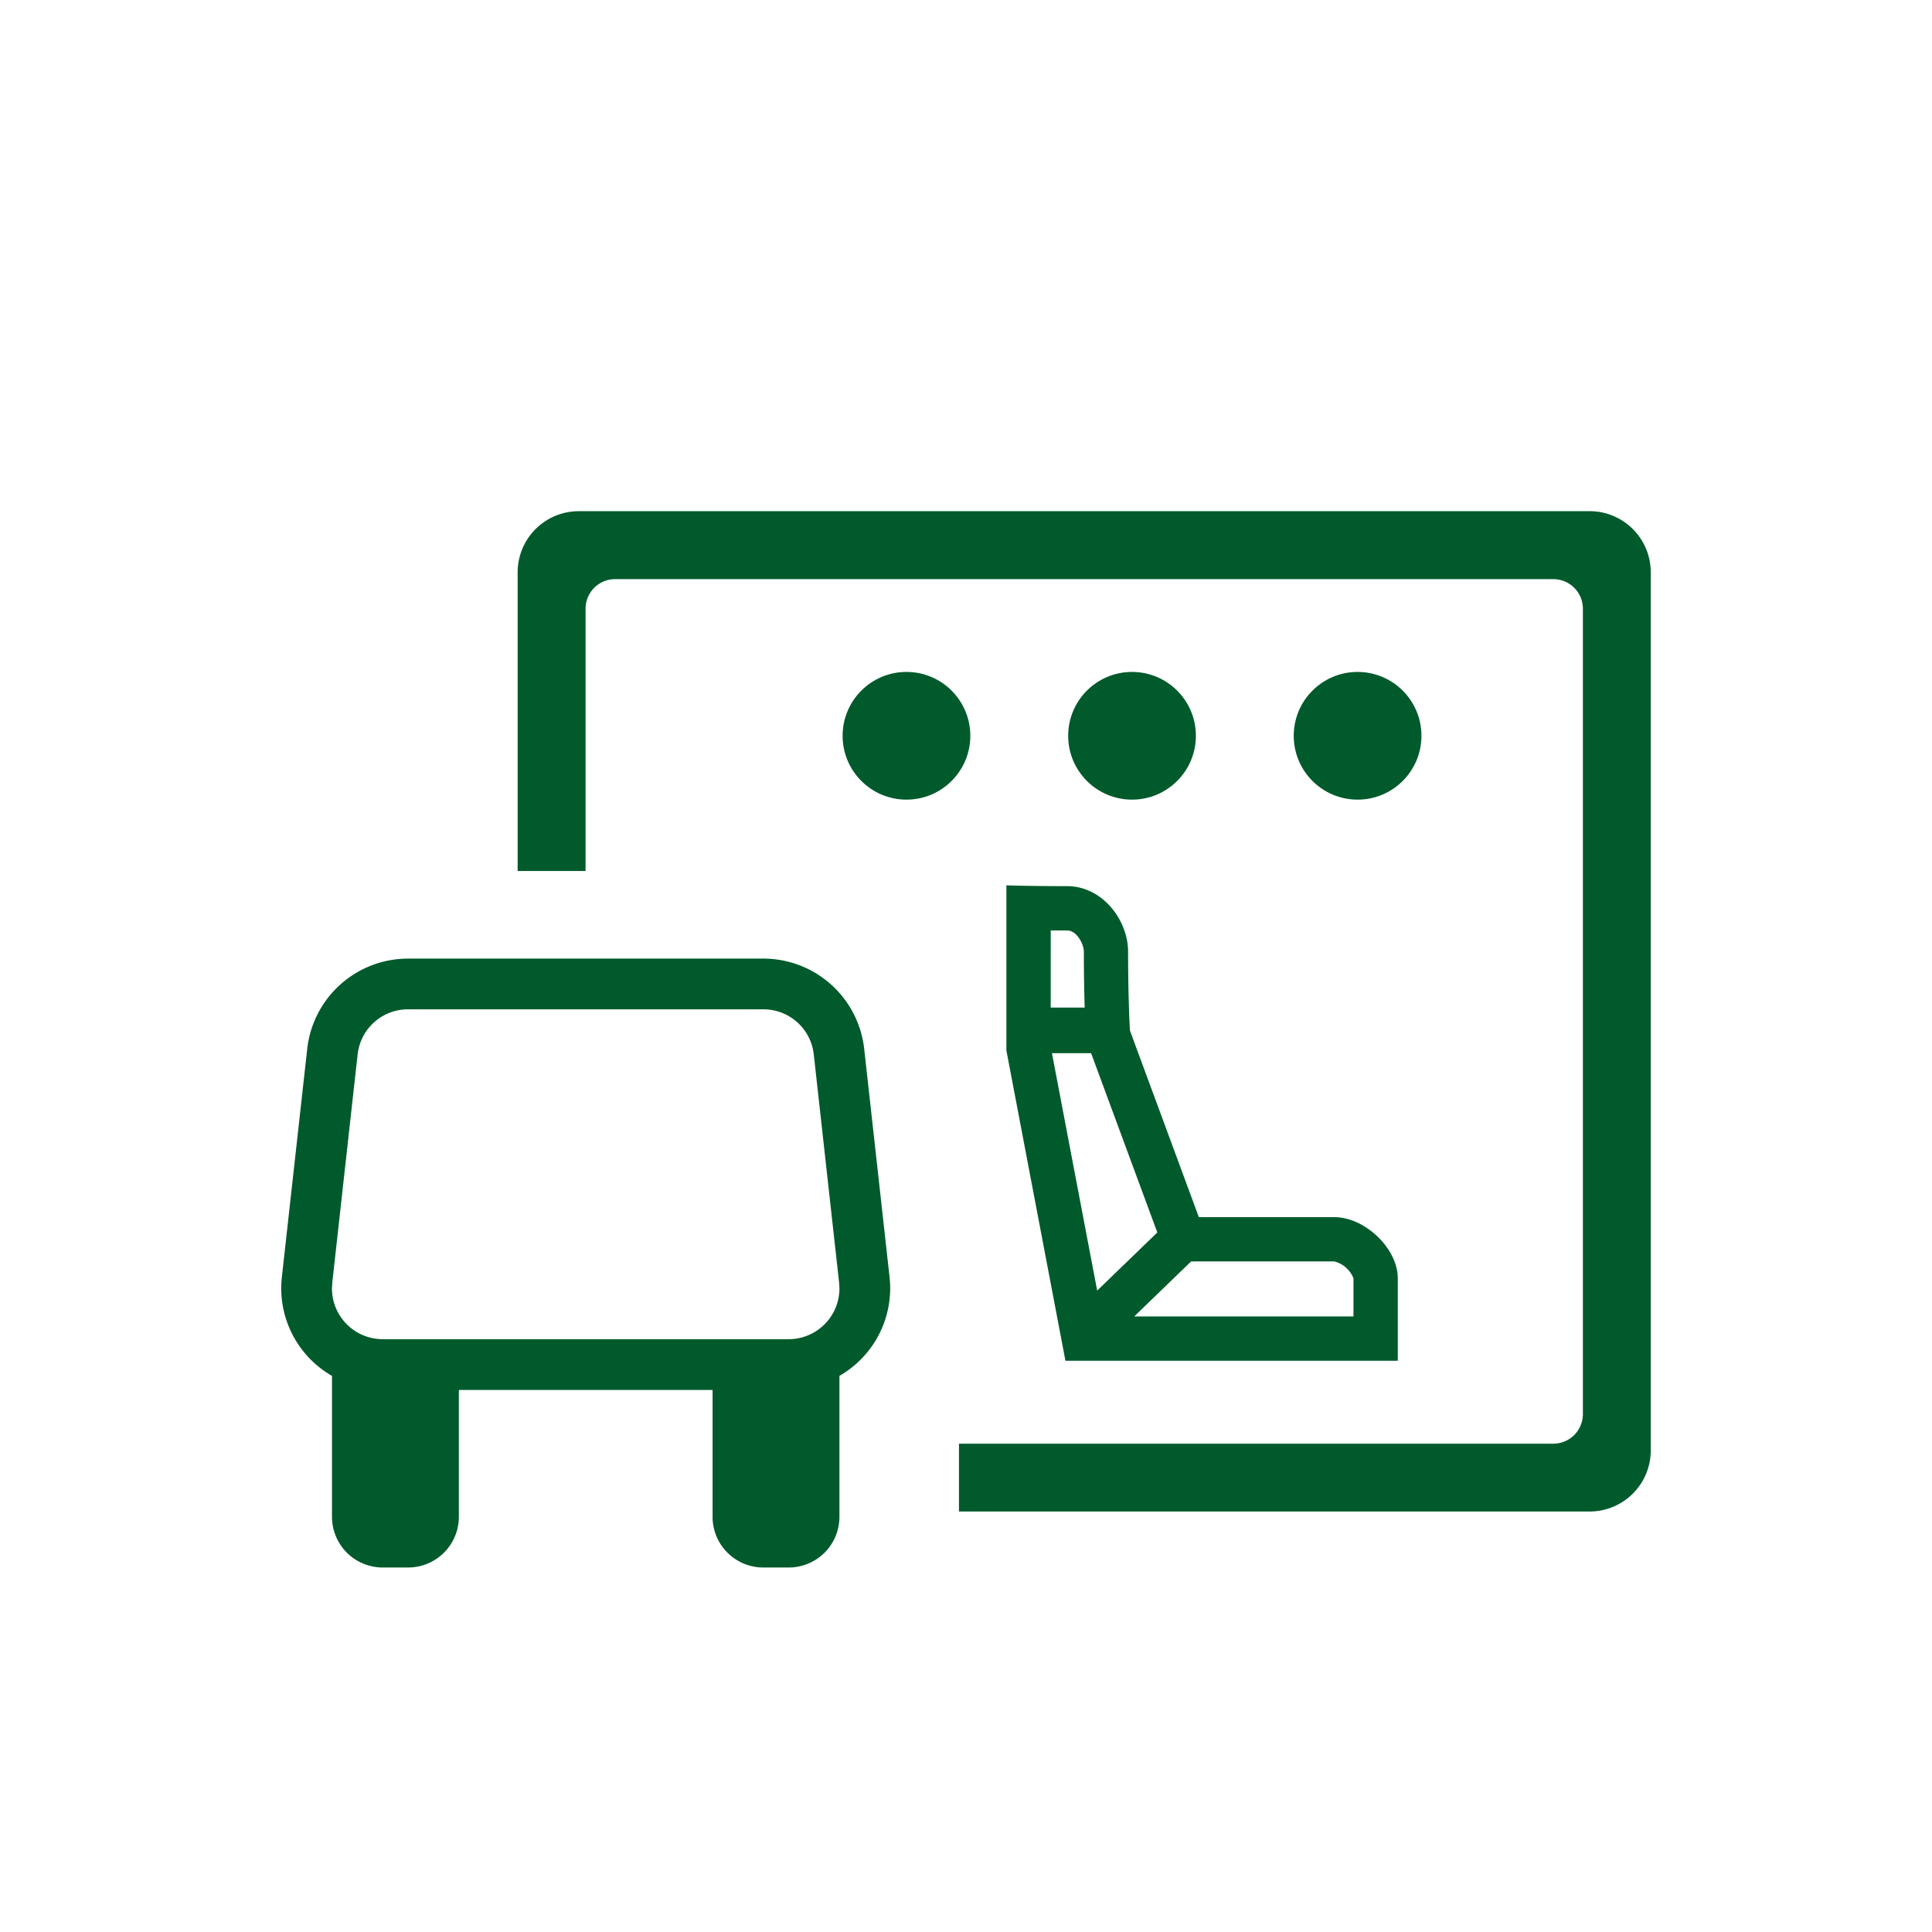
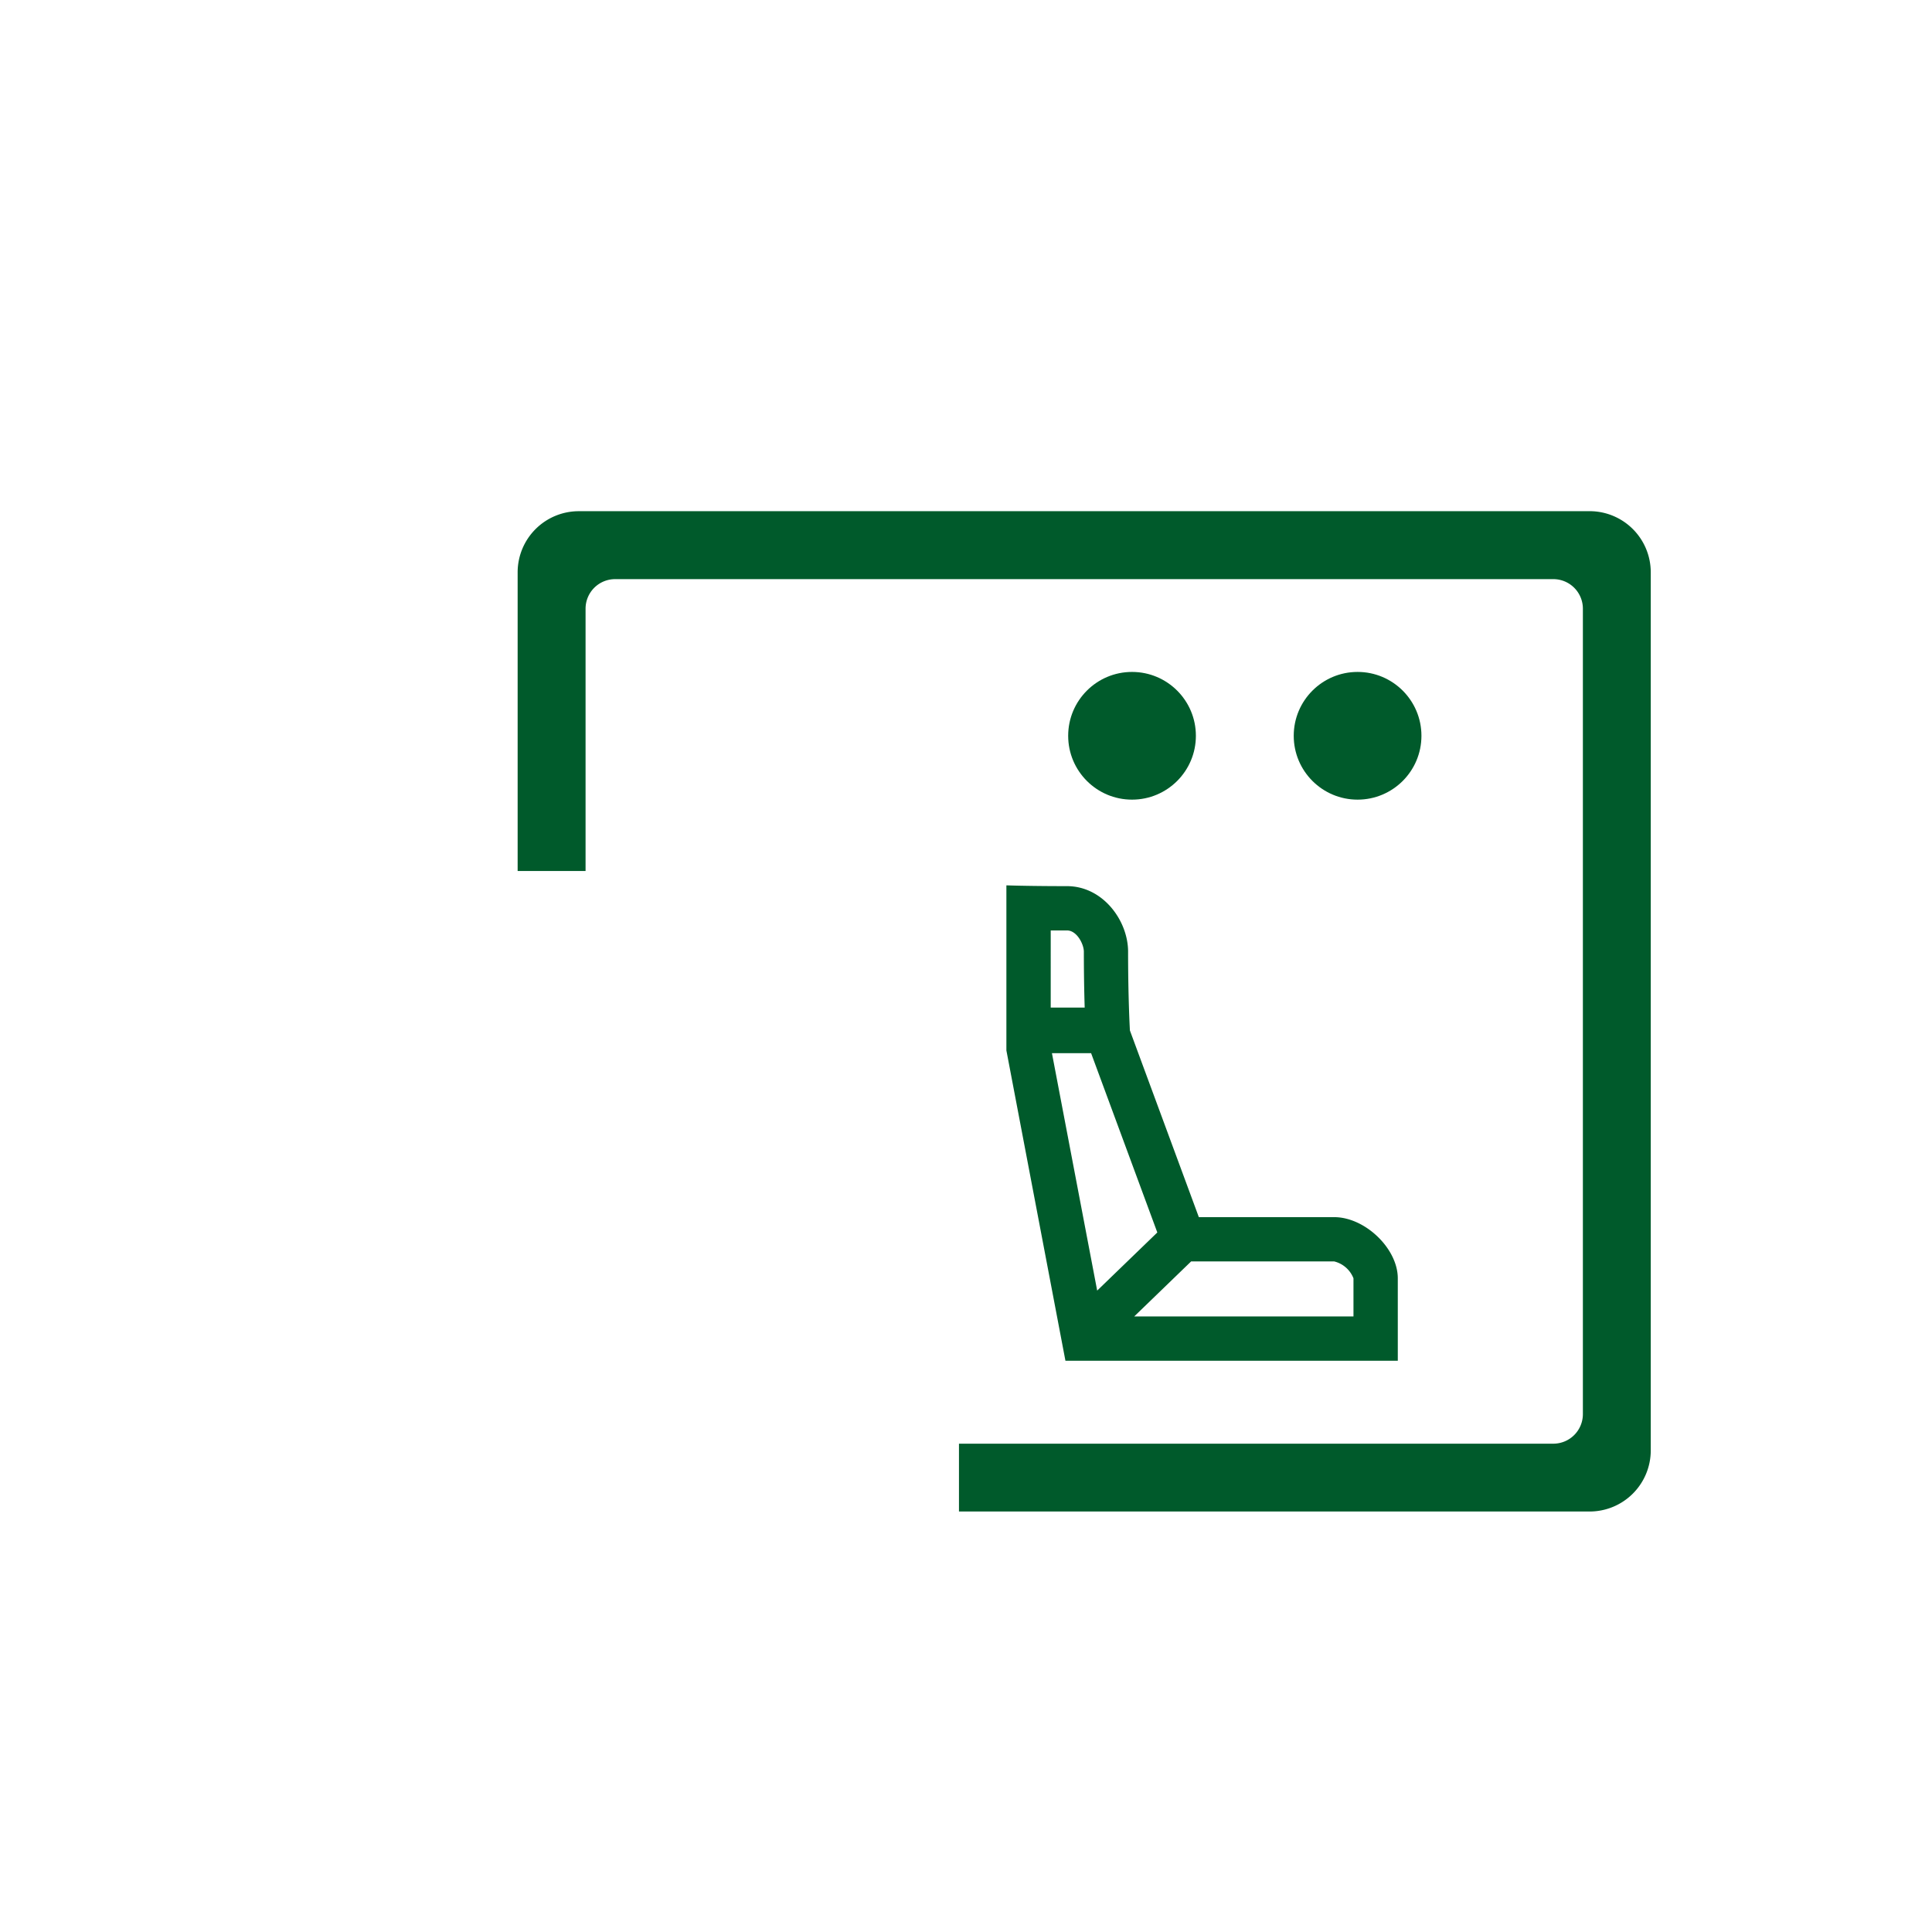
<svg xmlns="http://www.w3.org/2000/svg" width="158" height="158" viewBox="0 0 158 158">
  <defs>
    <clipPath id="clip-path">
      <circle id="Ellipse_926" data-name="Ellipse 926" cx="79" cy="79" r="79" transform="translate(498.47 1024.136)" fill="#fff" stroke="#707070" stroke-width="1" />
    </clipPath>
  </defs>
  <g id="Groupe_de_masques_43" data-name="Groupe de masques 43" transform="translate(-498.47 -1024.136)" clip-path="url(#clip-path)">
    <g id="picto_steps-instance-11610374004700" transform="translate(511.402 1045.906)">
-       <circle id="Ellipse_937" data-name="Ellipse 937" cx="5.222" cy="5.222" r="5.222" transform="translate(55.977 33.181)" fill="#005a2b" />
      <circle id="Ellipse_938" data-name="Ellipse 938" cx="5.222" cy="5.222" r="5.222" transform="translate(74.424 33.181)" fill="#005a2b" />
      <circle id="Ellipse_939" data-name="Ellipse 939" cx="5.222" cy="5.222" r="5.222" transform="translate(92.87 33.181)" fill="#005a2b" />
      <g id="Groupe_24733" data-name="Groupe 24733" transform="translate(69.371 50.631)">
        <path id="Tracé_79502" data-name="Tracé 79502" d="M125.738,102.079H98.557L93.728,76.7V63.2l.473.014c.017,0,1.712.051,4.48.051,2.949,0,5,2.826,5,5.362,0,3.594.125,6.017.149,6.443l5.637,15.265h11.07c2.525,0,5.2,2.572,5.2,5Zm-21.556-3.625h17.931V95.338a2.276,2.276,0,0,0-1.572-1.381H108.835Zm-6.729-21.53,3.7,19.417,4.918-4.753-5.415-14.663h-3.2Zm-.1-3.727h2.778c-.045-1.443-.068-2.979-.068-4.572,0-.61-.569-1.738-1.381-1.738-.476,0-.92,0-1.329,0Z" transform="translate(-93.728 -63.197)" fill="#005a2b" />
      </g>
      <g id="Groupe_17220_5_" transform="translate(29.402 20.036)">
        <path id="Tracé_70184_5_" d="M4409.16-687.646h-82.672a5,5,0,0,0-5,5v24.425h5.555v-21.452a2.417,2.417,0,0,1,2.417-2.417h76.725a2.417,2.417,0,0,1,2.419,2.415v65.871a2.418,2.418,0,0,1-2.419,2.417H4357.58v5.547l51.575,0a5,5,0,0,0,5-5h0v-71.808a5,5,0,0,0-4.994-5" transform="translate(-4321.489 687.646)" fill="#005a2b" />
      </g>
-       <path id="Tracé_79503" data-name="Tracé 79503" d="M57.741,79.025a8.3,8.3,0,0,0-8.25-7.372H20.442a8.3,8.3,0,0,0-8.248,7.372L10.119,97.7a8.6,8.6,0,0,0-.052.93,8.259,8.259,0,0,0,4.151,7.148V117.3a4.148,4.148,0,0,0,4.151,4.149h2.073a4.149,4.149,0,0,0,4.151-4.149V106.928h20.75V117.3a4.147,4.147,0,0,0,4.149,4.149h2.075a4.149,4.149,0,0,0,4.151-4.149V105.777a8.262,8.262,0,0,0,4.149-7.148,8.6,8.6,0,0,0-.05-.93Zm-6.175,23.753h-33.2a4.154,4.154,0,0,1-4.151-4.149l.026-.471,2.074-18.673A4.143,4.143,0,0,1,20.442,75.8H49.492a4.14,4.14,0,0,1,4.125,3.679L55.69,98.15l.028.479A4.154,4.154,0,0,1,51.567,102.778Z" transform="translate(0 -15.028)" fill="#005a2b" />
    </g>
  </g>
</svg>